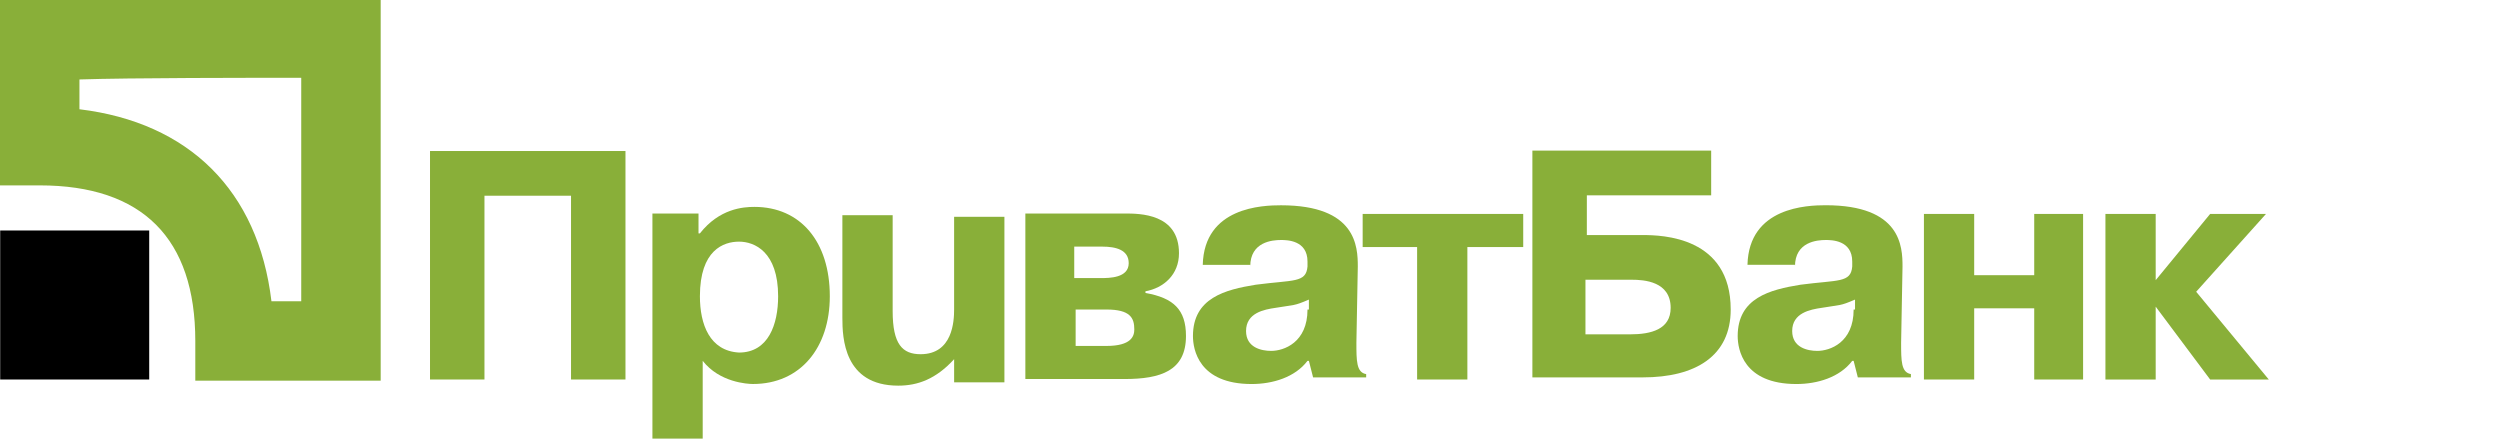
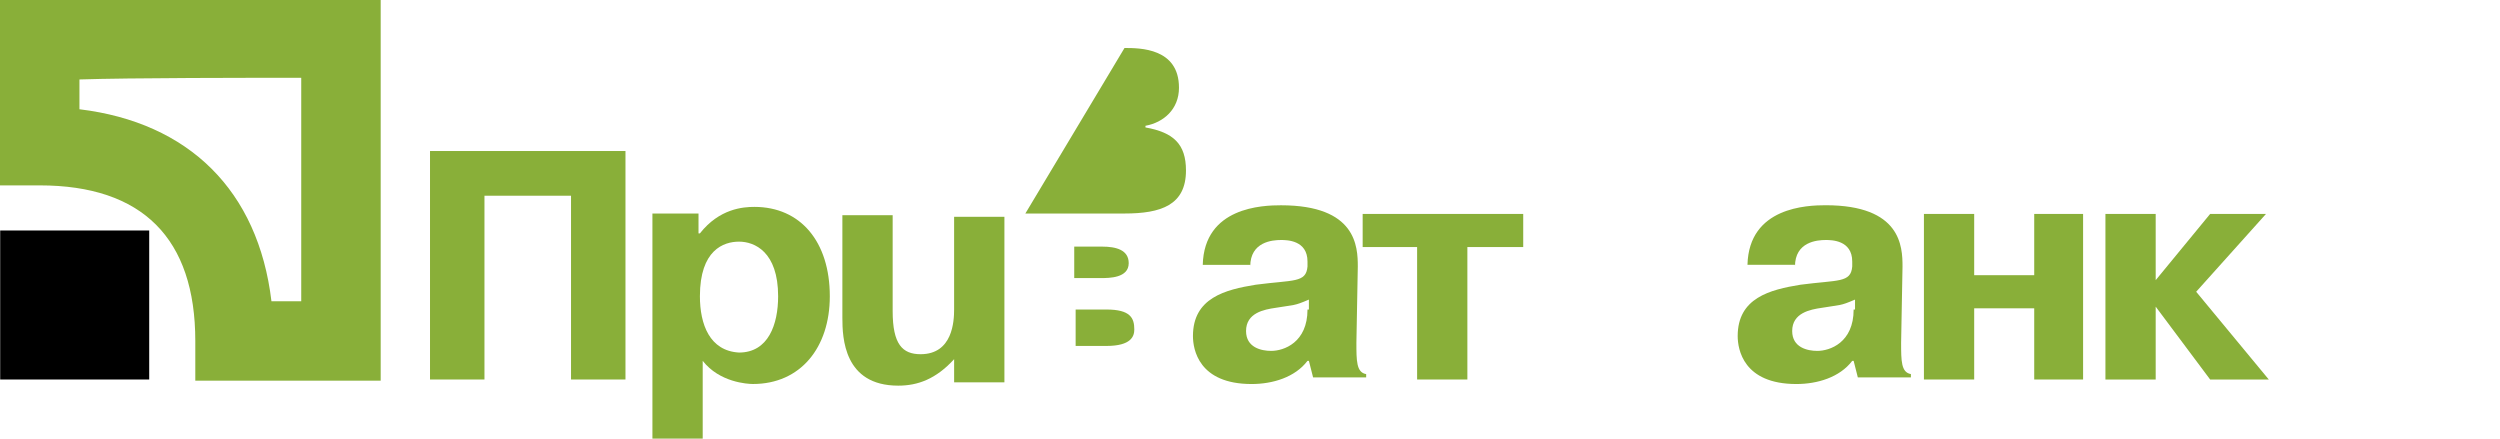
<svg xmlns="http://www.w3.org/2000/svg" xmlns:ns1="http://sodipodi.sourceforge.net/DTD/sodipodi-0.dtd" xmlns:ns2="http://www.inkscape.org/namespaces/inkscape" version="1.1" id="Layer_1" x="0px" y="0px" viewBox="0 0 167.6 29.405" xml:space="preserve" width="167.6" height="29.405" ns1:docname="logo-privatbank-color.svg" ns2:version="1.0.1 (3bc2e813f5, 2020-09-07)">
  <ns1:namedview pagecolor="#ffffff" bordercolor="#666666" borderopacity="1" objecttolerance="10" gridtolerance="10" guidetolerance="10" ns2:pageopacity="0" ns2:pageshadow="2" ns2:window-width="707" ns2:window-height="480" id="namedview18" showgrid="false" ns2:zoom="2.061605" ns2:cx="83.290751" ns2:cy="19.567707" ns2:window-x="0" ns2:window-y="0" ns2:window-maximized="0" ns2:current-layer="Layer_1" ns2:document-rotation="0" />
  <defs id="defs57">
	
	
	
	
	
	
	
	
	
	
	
	
</defs>
  <style type="text/css" id="style2">
	.st0{fill:#89AF39;}
	.st1{fill:#222221;}
</style>
  <polygon class="st0" points="73.5,84.4 69.6,84.4 69.6,73.3 63.4,73.3 63.4,84.4 59.5,84.4 59.5,70.6 73.5,70.6 " id="polygon4" transform="matrix(0.936,0,0,1.11,-26.864,-68.242)" />
  <path class="st0" d="m 46.922,19.862 c 0,-3.107 1.592,-3.662 2.622,-3.662 1.03,0 2.622,0.666 2.622,3.662 0,1.886 -0.655,3.773 -2.622,3.773 -1.966,-0.111 -2.622,-1.886 -2.622,-3.773 z m -3.184,-5.548 v 0 15.091 h 3.371 v -5.215 c 1.124,1.443 2.996,1.553 3.371,1.553 3.184,0 5.15,-2.441 5.15,-5.881 0,-3.662 -1.966,-5.992 -5.056,-5.992 -0.749,0 -2.341,0.111 -3.652,1.775 h -0.094 v -1.332 z" id="path6" style="stroke-width:1.019" />
  <path class="st0" d="m 63.965,24.079 c -1.217,1.332 -2.435,1.775 -3.746,1.775 -3.652,0 -3.746,-3.218 -3.746,-4.549 v -6.88 h 3.371 v 6.436 c 0,2.219 0.655,2.885 1.873,2.885 2.154,0 2.247,-2.219 2.247,-2.996 V 14.536 H 67.336 v 11.096 h -3.371 z" id="path8" style="stroke-width:1.019" />
-   <path class="st0" d="m 72.111,16.533 h 1.779 c 0.936,0 1.779,0.222 1.779,1.11 0,0.999 -1.311,0.999 -1.873,0.999 h -1.779 v -2.108 z m -3.371,-2.219 v 0 11.096 h 6.648 c 2.435,0 4.12,-0.555 4.12,-2.885 0,-1.775 -0.843,-2.552 -2.716,-2.885 v -0.111 c 1.217,-0.222 2.247,-1.11 2.247,-2.552 0,-2.663 -2.622,-2.663 -3.652,-2.663 z m 3.371,6.436 v 0 h 2.06 c 1.592,0 1.873,0.555 1.873,1.332 0,0.444 -0.187,1.11 -1.873,1.11 H 72.111 Z" id="path10" style="stroke-width:1.019" />
+   <path class="st0" d="m 72.111,16.533 h 1.779 c 0.936,0 1.779,0.222 1.779,1.11 0,0.999 -1.311,0.999 -1.873,0.999 h -1.779 v -2.108 z m -3.371,-2.219 h 6.648 c 2.435,0 4.12,-0.555 4.12,-2.885 0,-1.775 -0.843,-2.552 -2.716,-2.885 v -0.111 c 1.217,-0.222 2.247,-1.11 2.247,-2.552 0,-2.663 -2.622,-2.663 -3.652,-2.663 z m 3.371,6.436 v 0 h 2.06 c 1.592,0 1.873,0.555 1.873,1.332 0,0.444 -0.187,1.11 -1.873,1.11 H 72.111 Z" id="path10" style="stroke-width:1.019" />
  <path class="st0" d="m 87.655,20.75 c 0,2.219 -1.592,2.774 -2.435,2.774 -0.655,0 -1.685,-0.222 -1.685,-1.332 0,-1.221 1.217,-1.443 1.966,-1.553 1.311,-0.222 1.217,-0.111 2.247,-0.555 v 0.666 z m -3.839,-2.885 v 0 c 0,-1.664 1.498,-1.775 2.06,-1.775 0.375,0 1.779,0 1.779,1.443 0,0.111 0,0.222 0,0.333 -0.094,1.11 -0.936,0.888 -3.465,1.221 -2.06,0.333 -4.214,0.888 -4.214,3.44 0,0.888 0.375,3.218 3.933,3.218 1.405,0 2.903,-0.444 3.746,-1.553 h 0.094 l 0.281,1.11 h 3.558 v -0.222 c -0.655,-0.111 -0.655,-0.888 -0.655,-2.108 l 0.094,-5.104 c 0,-1.332 -0.094,-4.106 -5.15,-4.106 -1.217,0 -5.15,0.111 -5.244,3.995 h 3.184 z" id="path12" style="stroke-width:1.019" />
  <polygon class="st0" points="133.8,76.4 133.8,84.4 130.2,84.4 130.2,76.4 126.3,76.4 126.3,74.4 137.8,74.4 137.8,76.4 " id="polygon14" transform="matrix(0.936,0,0,1.11,-26.864,-68.242)" />
-   <path class="st0" d="m 106.383,18.753 h 2.996 c 0.843,0 2.622,0.111 2.622,1.886 0,1.443 -1.311,1.775 -2.716,1.775 h -2.996 v -3.662 z m 0,-5.659 v 0 h 8.334 v -2.996 h -11.986 v 15.202 h 7.397 c 3.558,0 5.899,-1.443 5.899,-4.549 0,-4.882 -4.588,-4.993 -5.899,-4.993 h -3.746 z" id="path16" style="stroke-width:1.019" />
  <path class="st0" d="m 124.268,20.75 c 0,2.219 -1.592,2.774 -2.435,2.774 -0.655,0 -1.685,-0.222 -1.685,-1.332 0,-1.221 1.217,-1.443 1.966,-1.553 1.311,-0.222 1.217,-0.111 2.247,-0.555 v 0.666 z m -3.933,-2.885 v 0 c 0,-1.664 1.498,-1.775 2.06,-1.775 0.375,0 1.779,0 1.779,1.443 0,0.111 0,0.222 0,0.333 -0.094,1.11 -0.936,0.888 -3.465,1.221 -2.06,0.333 -4.214,0.888 -4.214,3.44 0,0.888 0.375,3.218 3.933,3.218 1.405,0 2.903,-0.444 3.746,-1.553 h 0.094 l 0.281,1.11 h 3.558 V 25.078 C 127.451,24.967 127.451,24.19 127.451,22.969 l 0.094,-5.104 c 0,-1.332 -0.094,-4.106 -5.15,-4.106 -1.217,0 -5.15,0.111 -5.244,3.995 h 3.184 z" id="path18" style="stroke-width:1.019" />
  <polygon class="st0" points="170.1,84.4 166.5,84.4 166.5,74.4 170.1,74.4 170.1,78.1 174.4,78.1 174.4,74.4 177.9,74.4 177.9,84.4 174.4,84.4 174.4,80.1 170.1,80.1 " id="polygon20" transform="matrix(0.936,0,0,1.11,-26.864,-68.242)" />
  <polygon class="st0" points="183.1,78.4 187,74.4 191,74.4 186,79.1 191.2,84.4 187,84.4 183.1,80 183.1,84.4 179.5,84.4 179.5,74.4 183.1,74.4 183.1,78.4 " id="polygon22" transform="matrix(0.936,0,0,1.11,-26.864,-68.242)" />
  <polygon points="42.5,84.4 42.5,75.4 33.5,75.4 33.5,84.4 " id="polygon24" transform="matrix(1.11,0,0,1.11,-37.172,-68.242)" />
  <path class="st0" d="m 0,0 v 12.428 h 2.663 c 6.88,0 10.43,3.551 10.43,10.43 v 2.663 H 25.521 V 0 Z m 20.195,5.215 v 0 c 0,3.329 0,11.54 0,14.98 -0.999,0 -1.11,0 -1.997,0 C 17.31,12.761 12.65,8.211 5.326,7.324 c 0,-0.888 0,-1.11 0,-1.997 C 8.655,5.215 16.866,5.215 20.195,5.215 Z" id="path26" style="stroke-width:1.11" />
</svg>